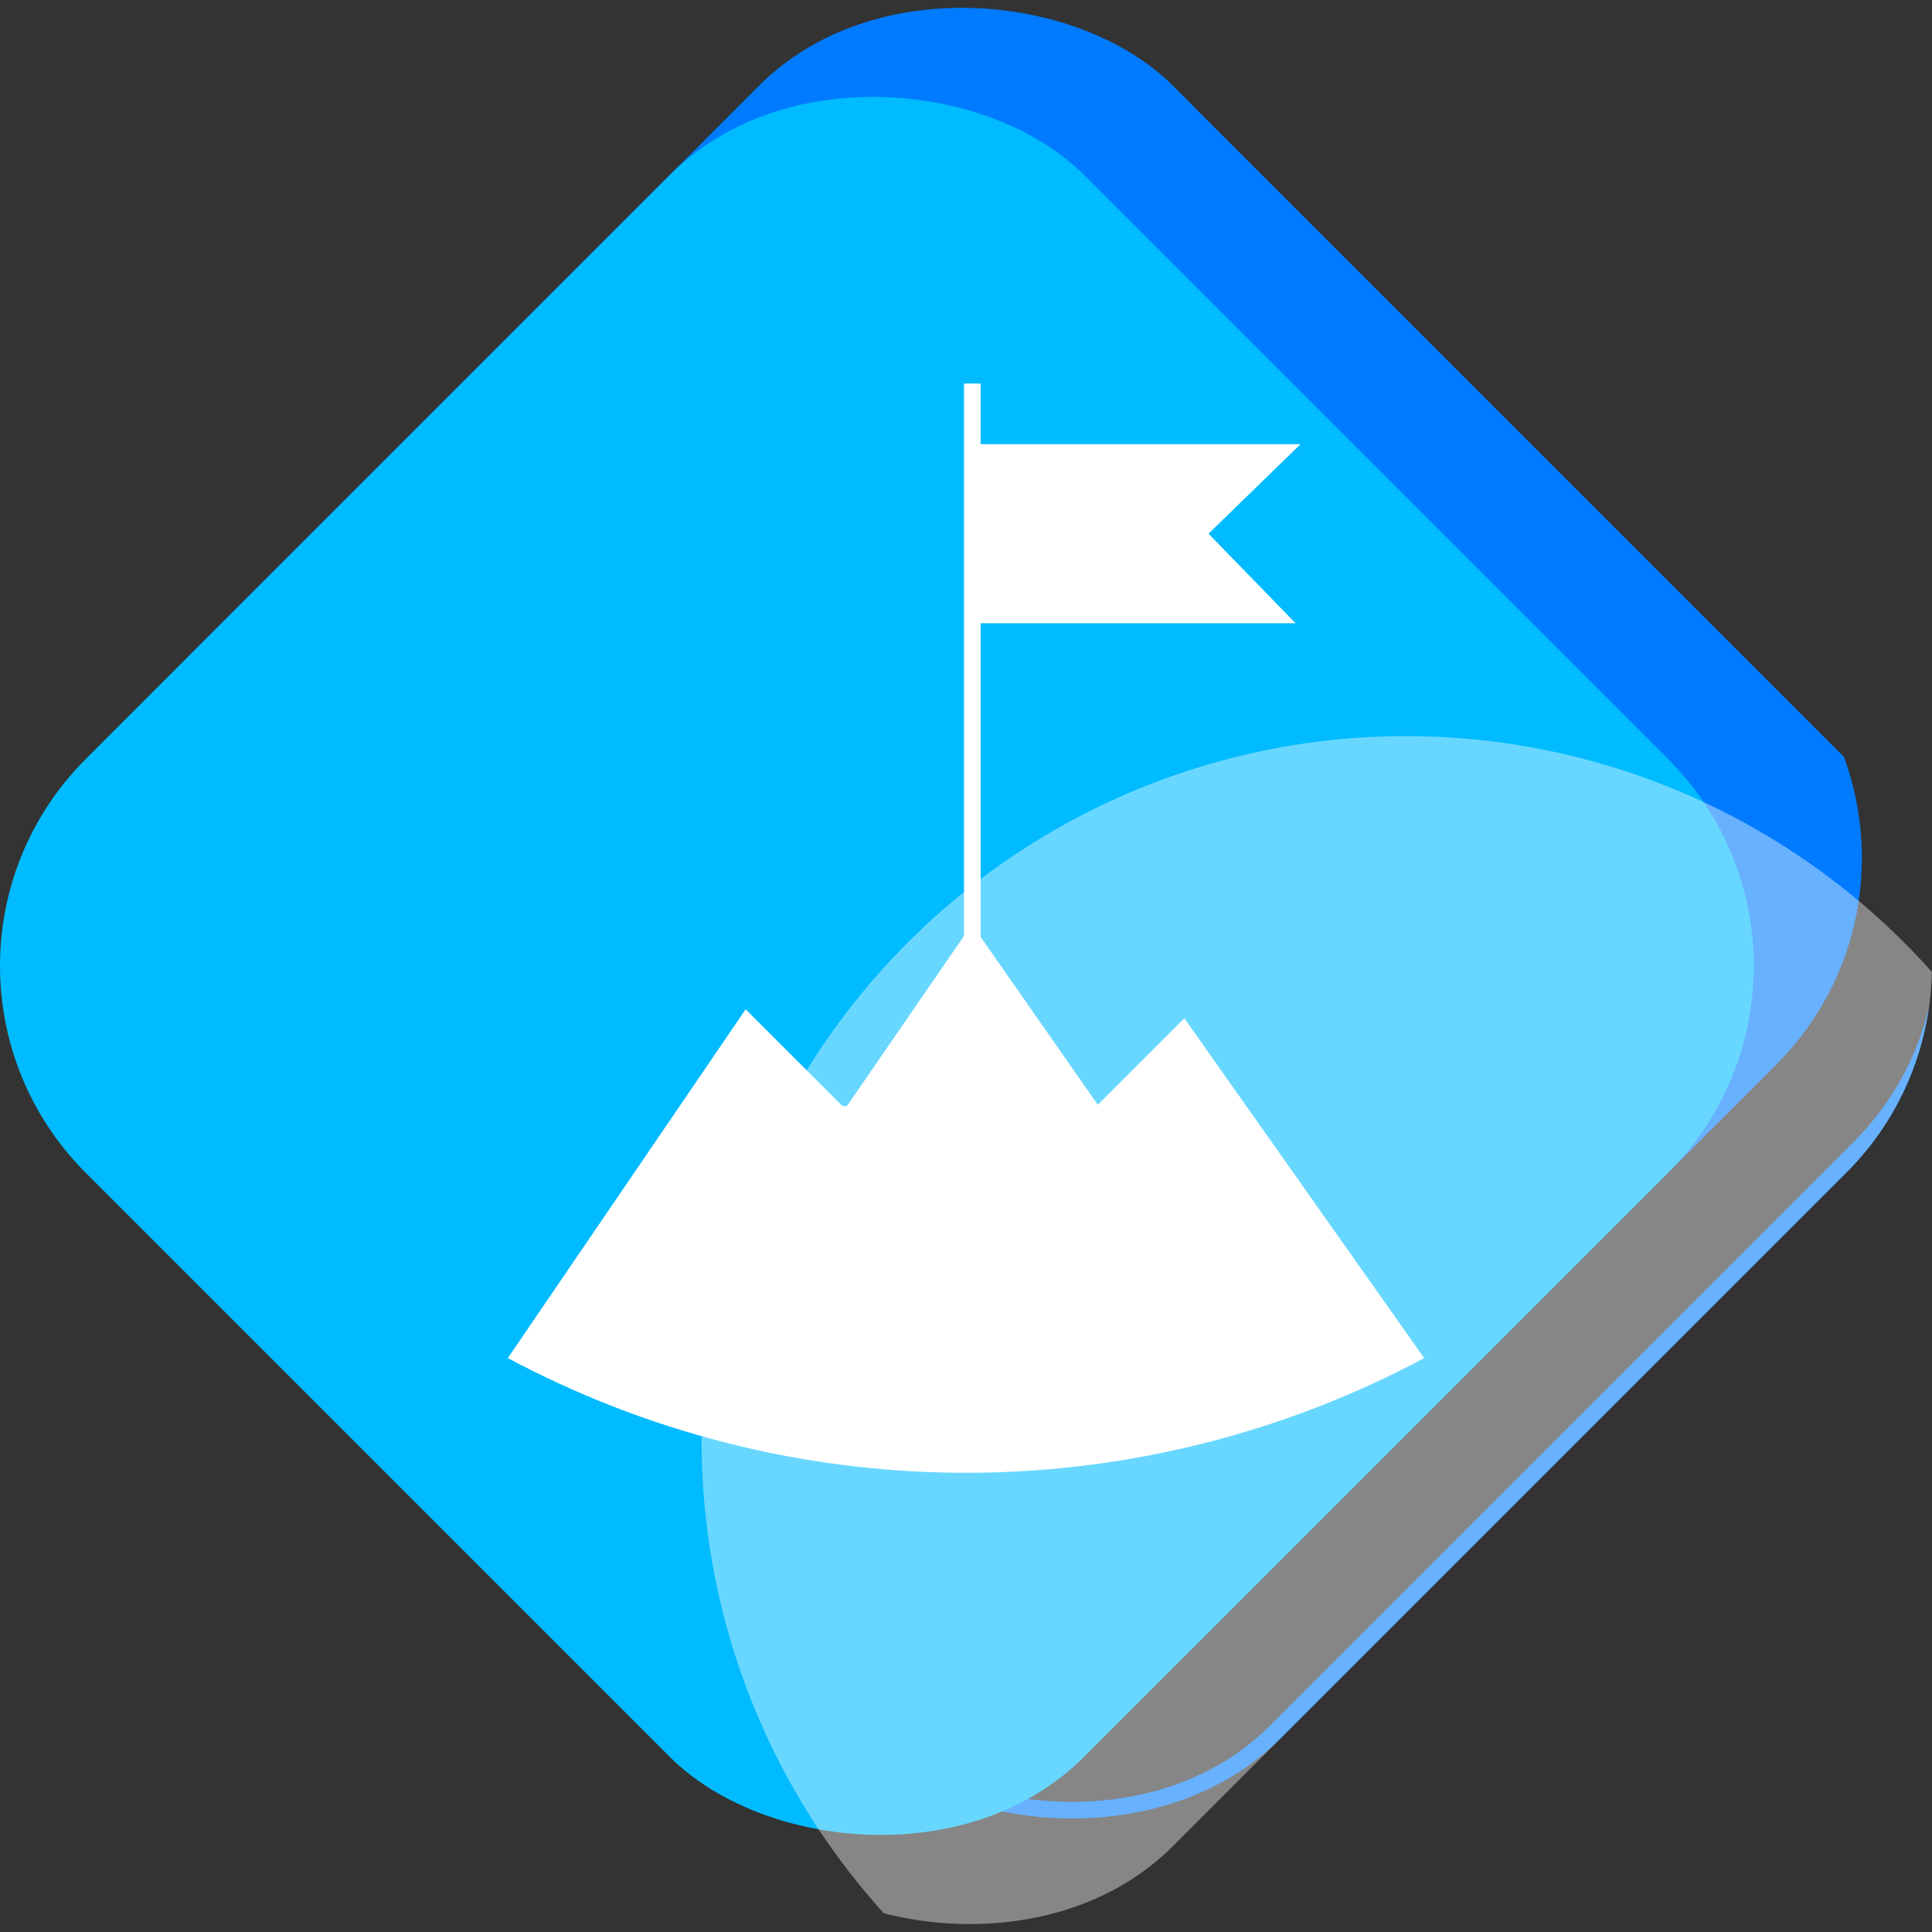
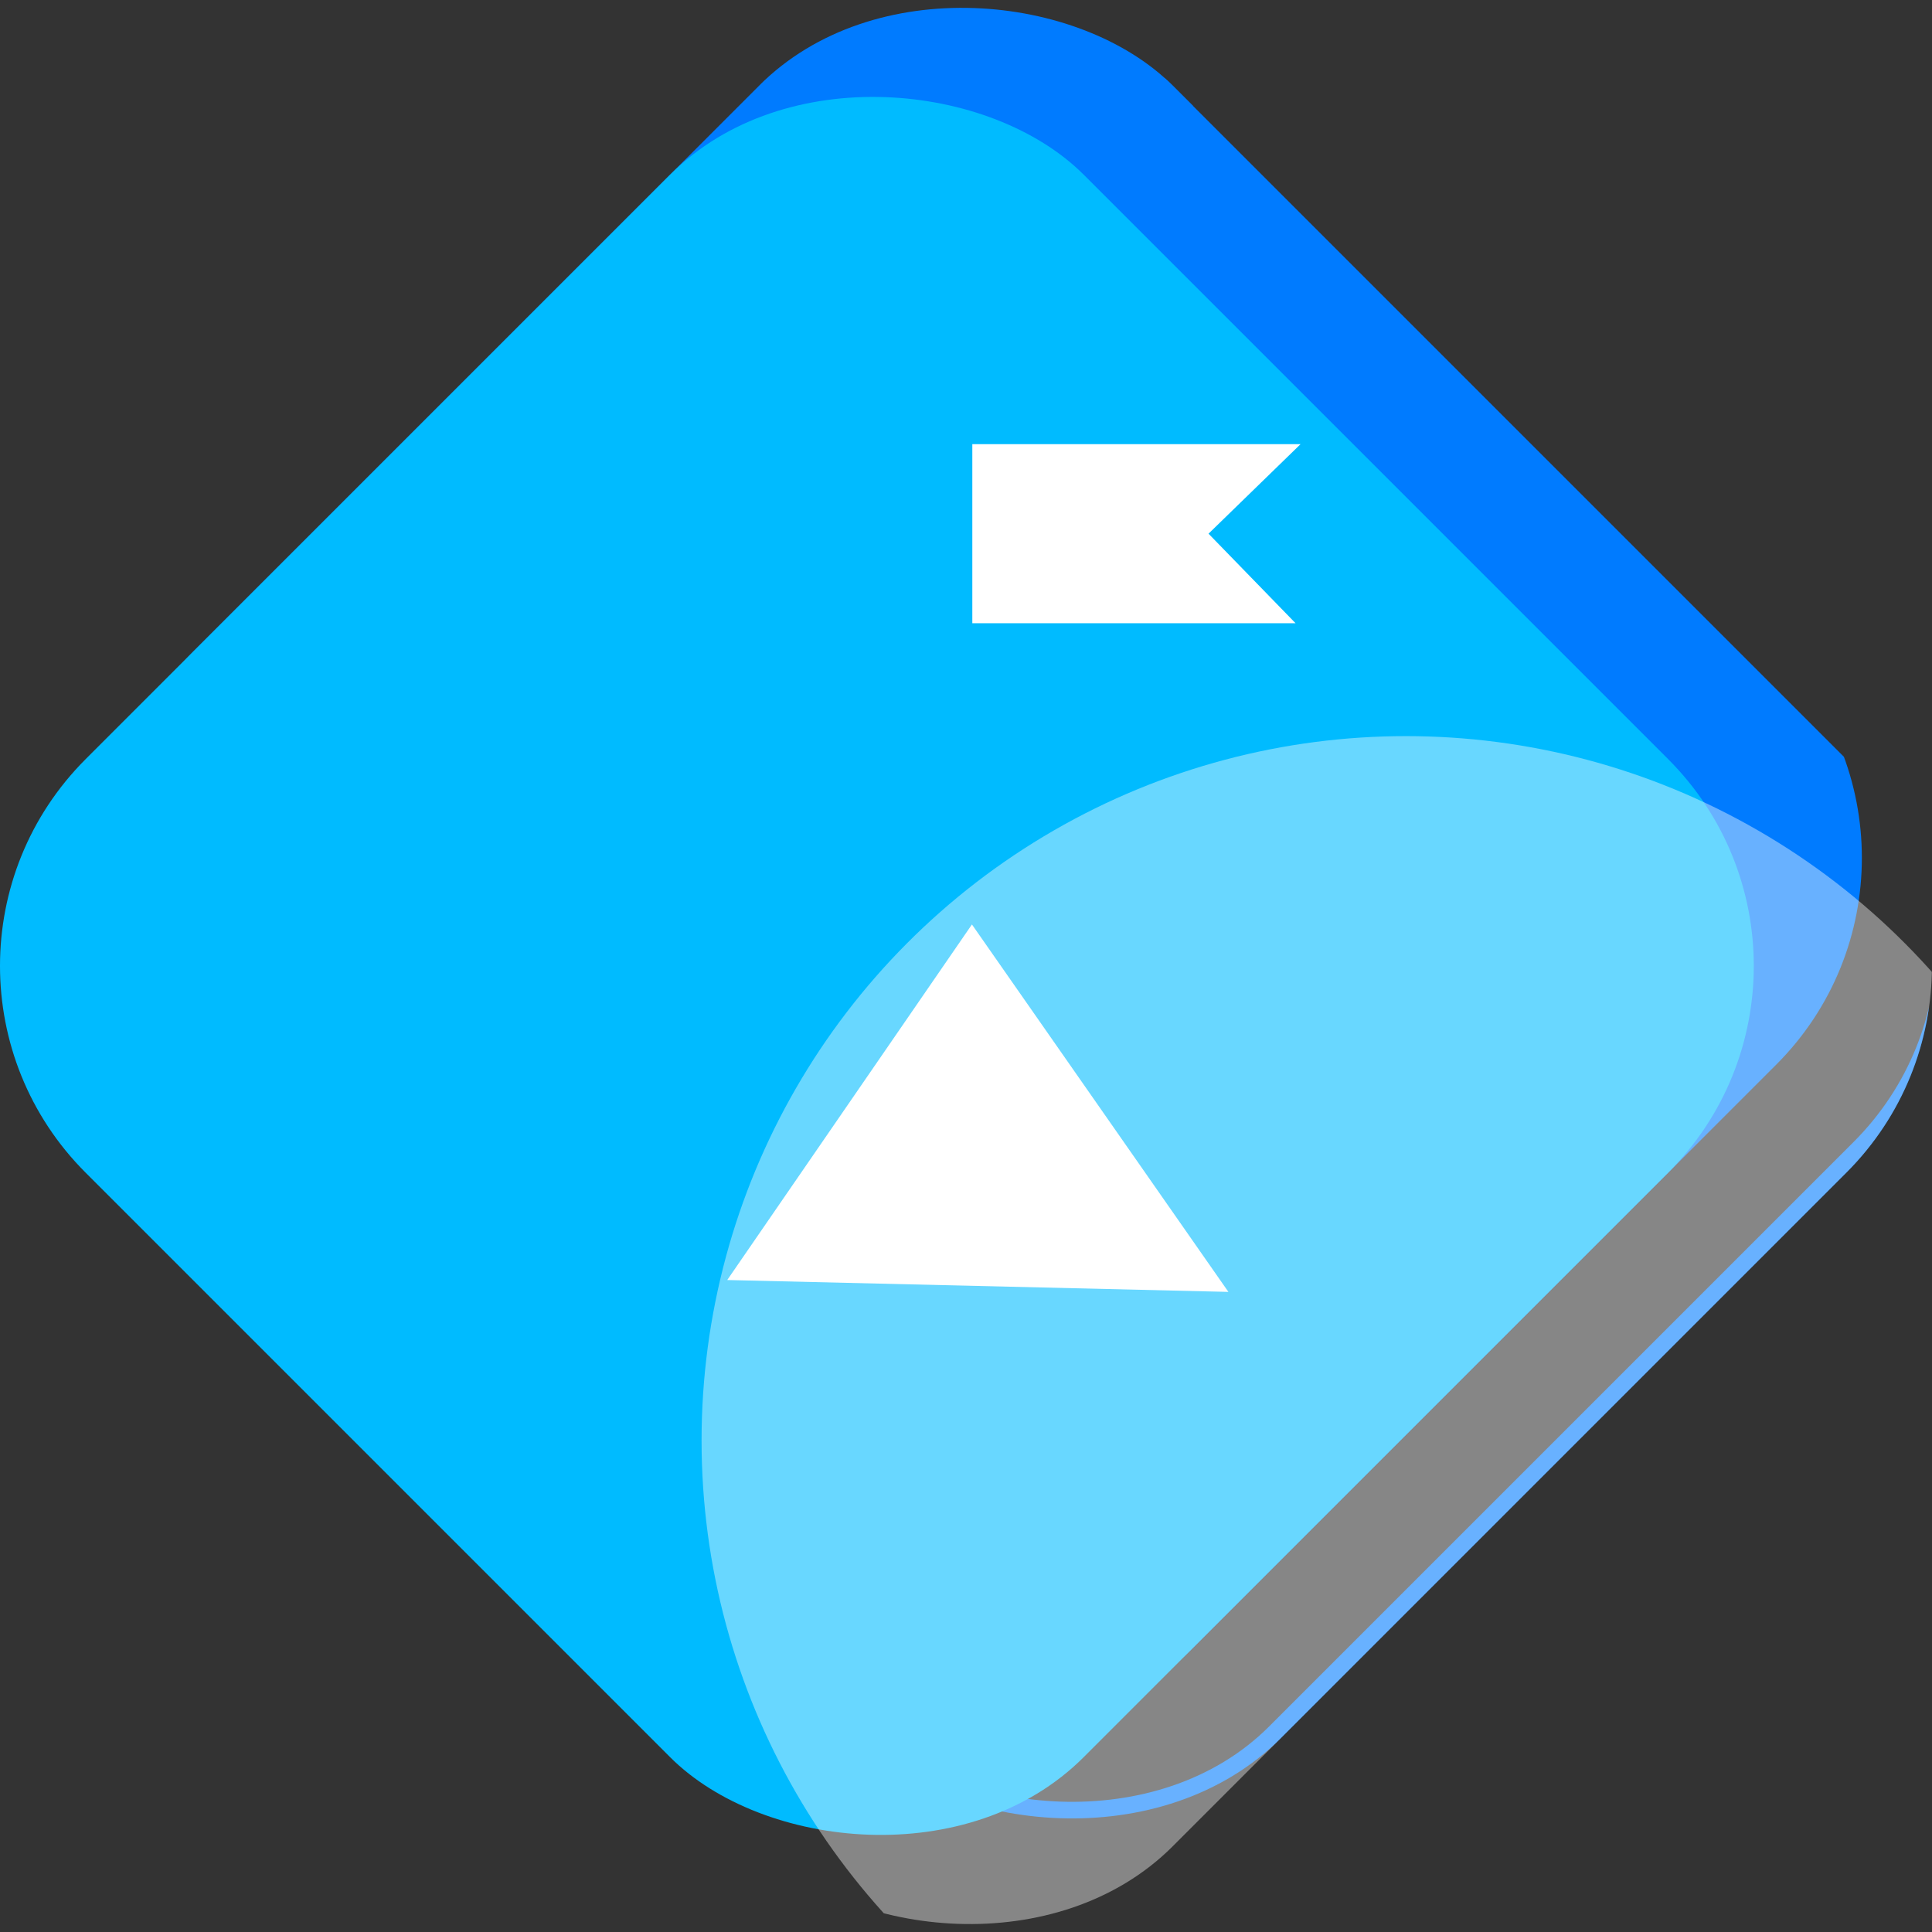
<svg xmlns="http://www.w3.org/2000/svg" id="Capa_2" viewBox="0 0 200.23 200.23">
  <rect x="0" y="0" width="200.23" height="200.23" fill="#333333" stroke="none" />
  <defs>
    <style>
      .cls-1, .cls-2, .cls-3 {
        fill: #fff;
      }

      .cls-2 {
        opacity: .41;
      }

      .cls-4, .cls-5 {
        fill: none;
      }

      .cls-3 {
        stroke: #fff;
      }

      .cls-3, .cls-5 {
        stroke-miterlimit: 10;
        stroke-width: 1.72px;
      }

      .cls-6 {
        fill: #0bf;
      }

      .cls-5 {
        stroke: #007bff;
      }

      .cls-7 {
        fill: #007bff;
      }

      .cls-8 {
        clip-path: url(#clippath);
      }
    </style>
    <clipPath id="clippath">
      <rect class="cls-4" x="20.44" y="20.44" width="159.34" height="159.34" rx="30.31" ry="30.31" transform="translate(-41.47 100.11) rotate(-45)" />
    </clipPath>
  </defs>
  <g id="Capa_3">
    <g>
      <g class="cls-8">
        <rect class="cls-7" x="28.94" y="15.77" width="146.28" height="146.28" rx="30.31" ry="30.31" transform="translate(-32.97 98.22) rotate(-45)" />
        <rect class="cls-5" x="37.56" y="24.39" width="146.28" height="146.28" rx="30.31" ry="30.31" transform="translate(-36.54 106.85) rotate(-45)" />
        <rect class="cls-6" x="17.74" y="26.97" width="146.28" height="146.28" rx="30.31" ry="30.31" transform="translate(-44.17 93.58) rotate(-45)" />
        <circle class="cls-2" cx="145.71" cy="149.29" r="73" />
      </g>
      <g>
-         <line class="cls-3" x1="100.77" y1="39.75" x2="100.77" y2="97.79" />
        <polyline class="cls-1" points="100.77 46.03 134.79 46.03 125.25 55.31 134.27 64.59 100.77 64.59" />
        <polyline class="cls-1" points="75.37 132.66 100.73 95.81 127.31 133.89" />
-         <path class="cls-1" d="M87.31,114.63l-10.03-10.03-24.65,36.15,1.03.54c29.49,15.32,64.63,15.12,93.94-.54h0s-24.86-35.22-24.86-35.22l-9,9" />
      </g>
    </g>
  </g>
</svg>